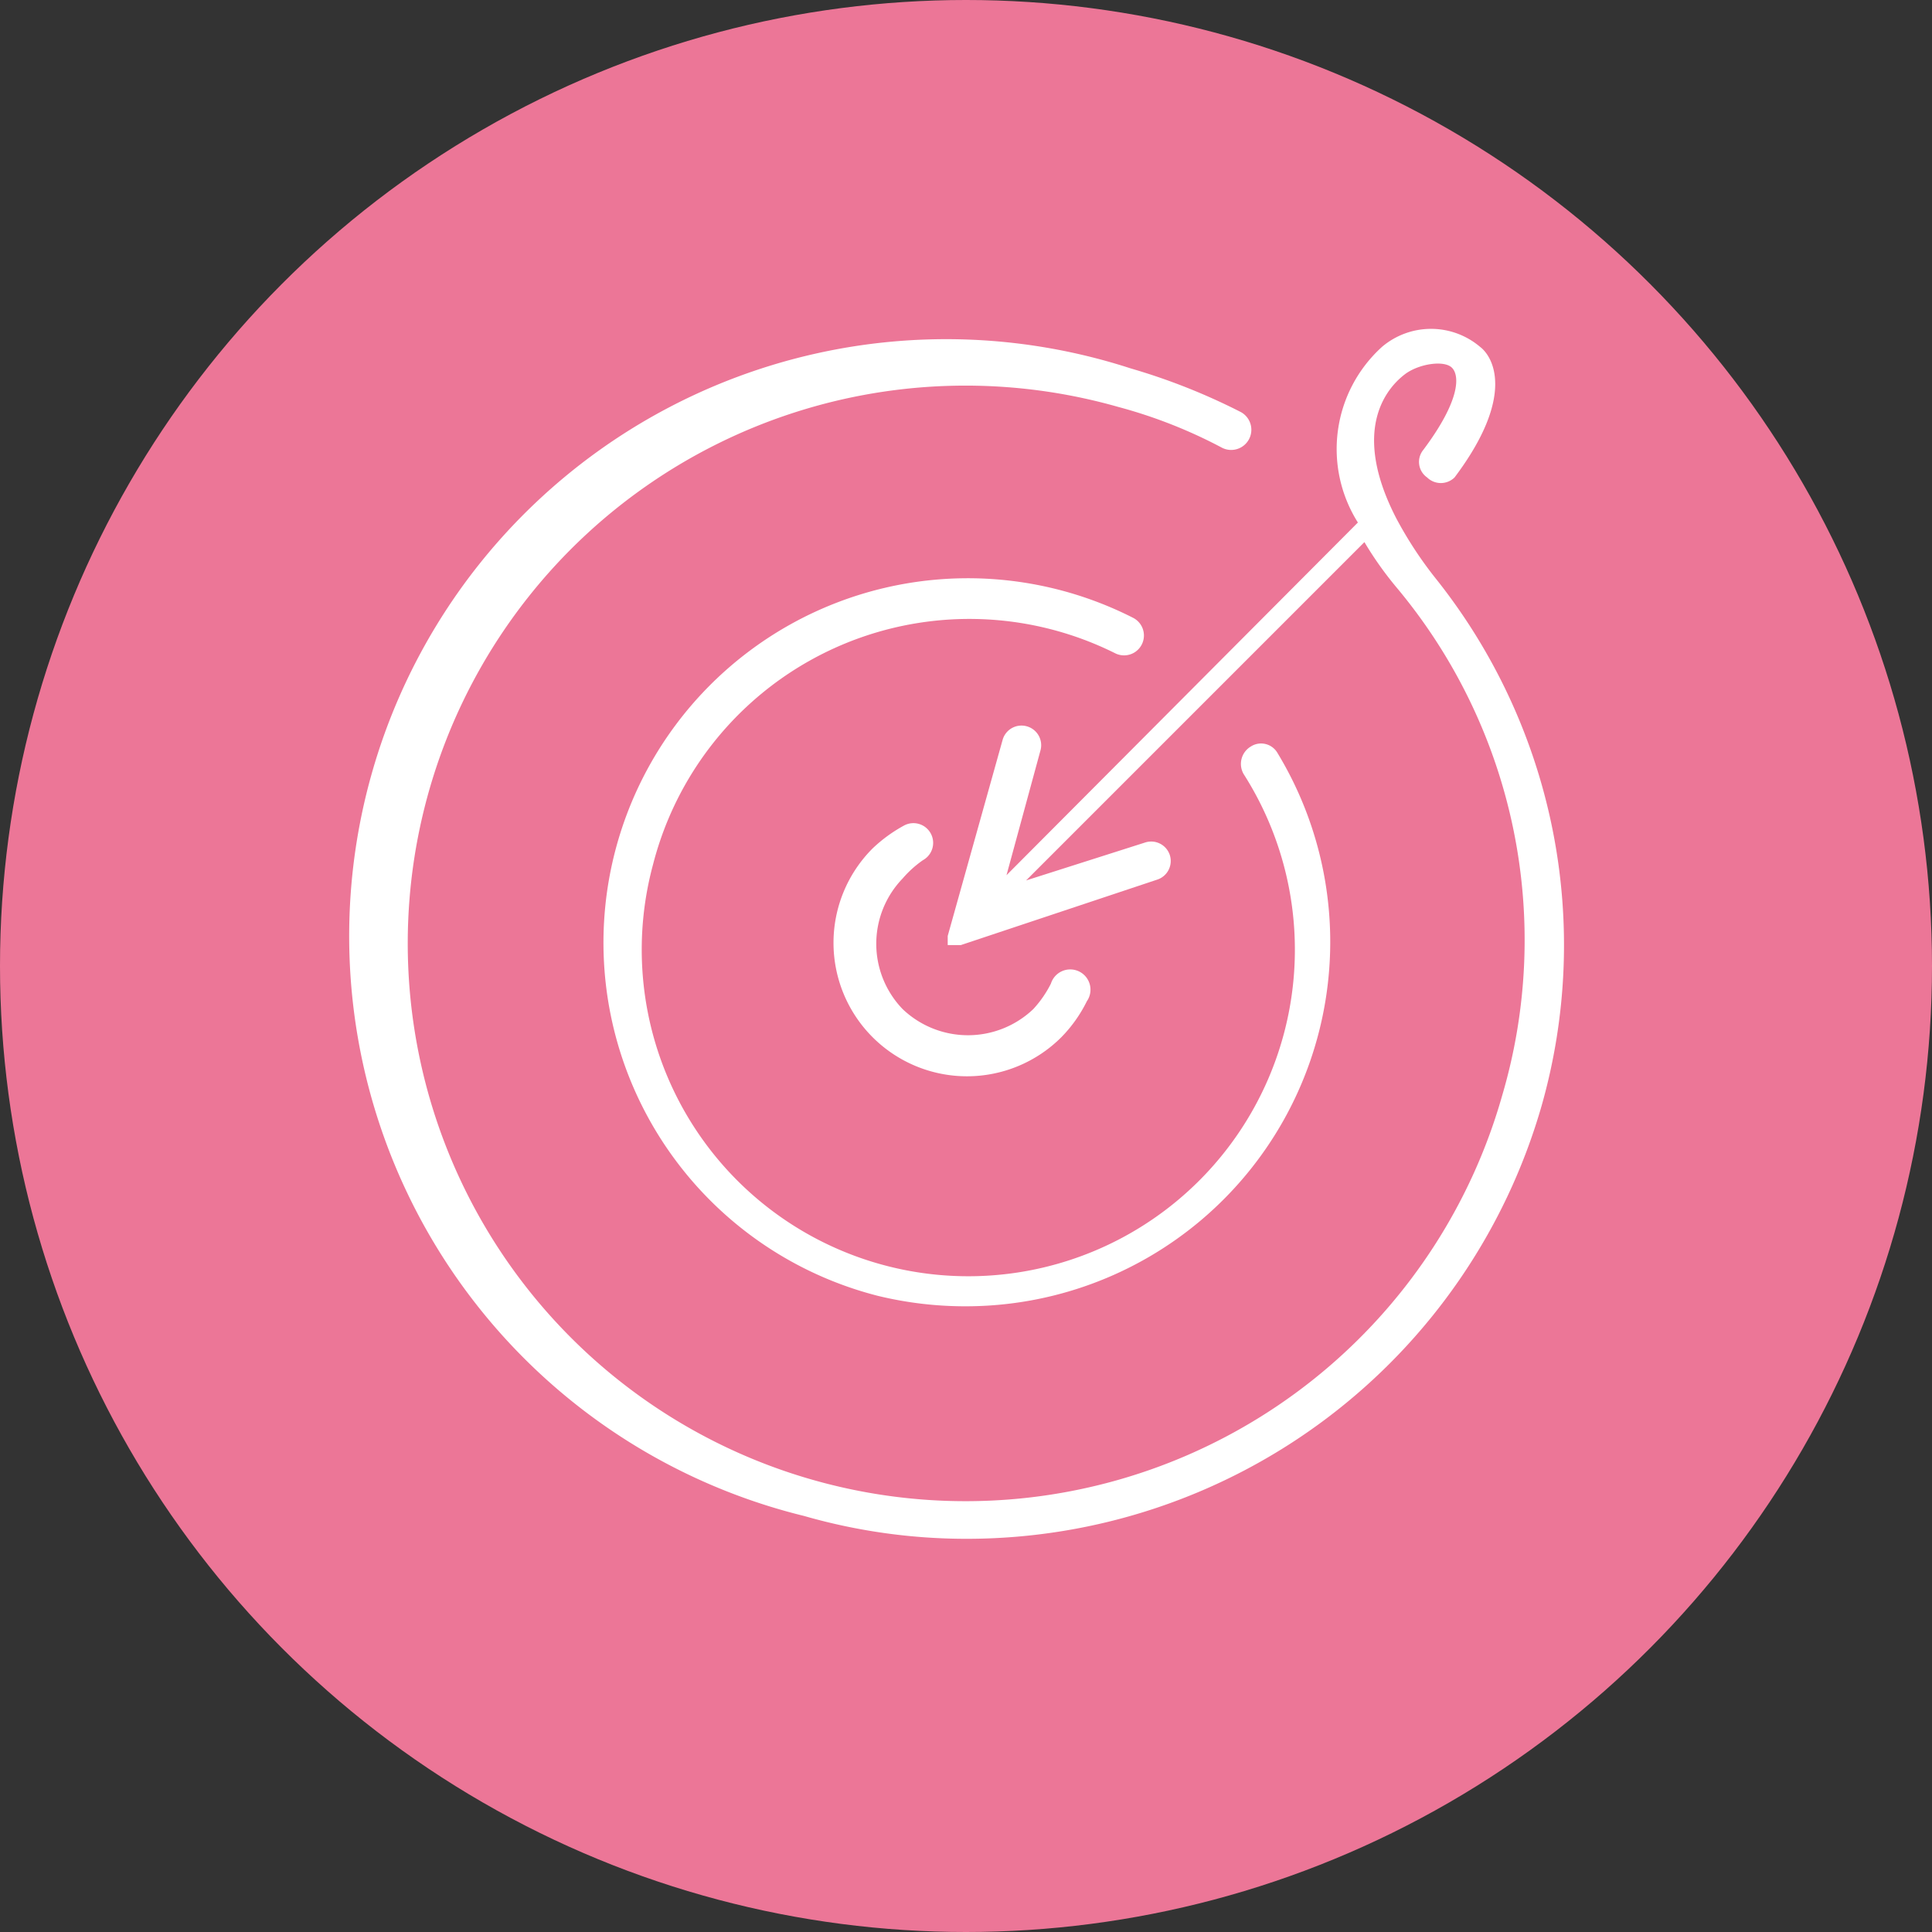
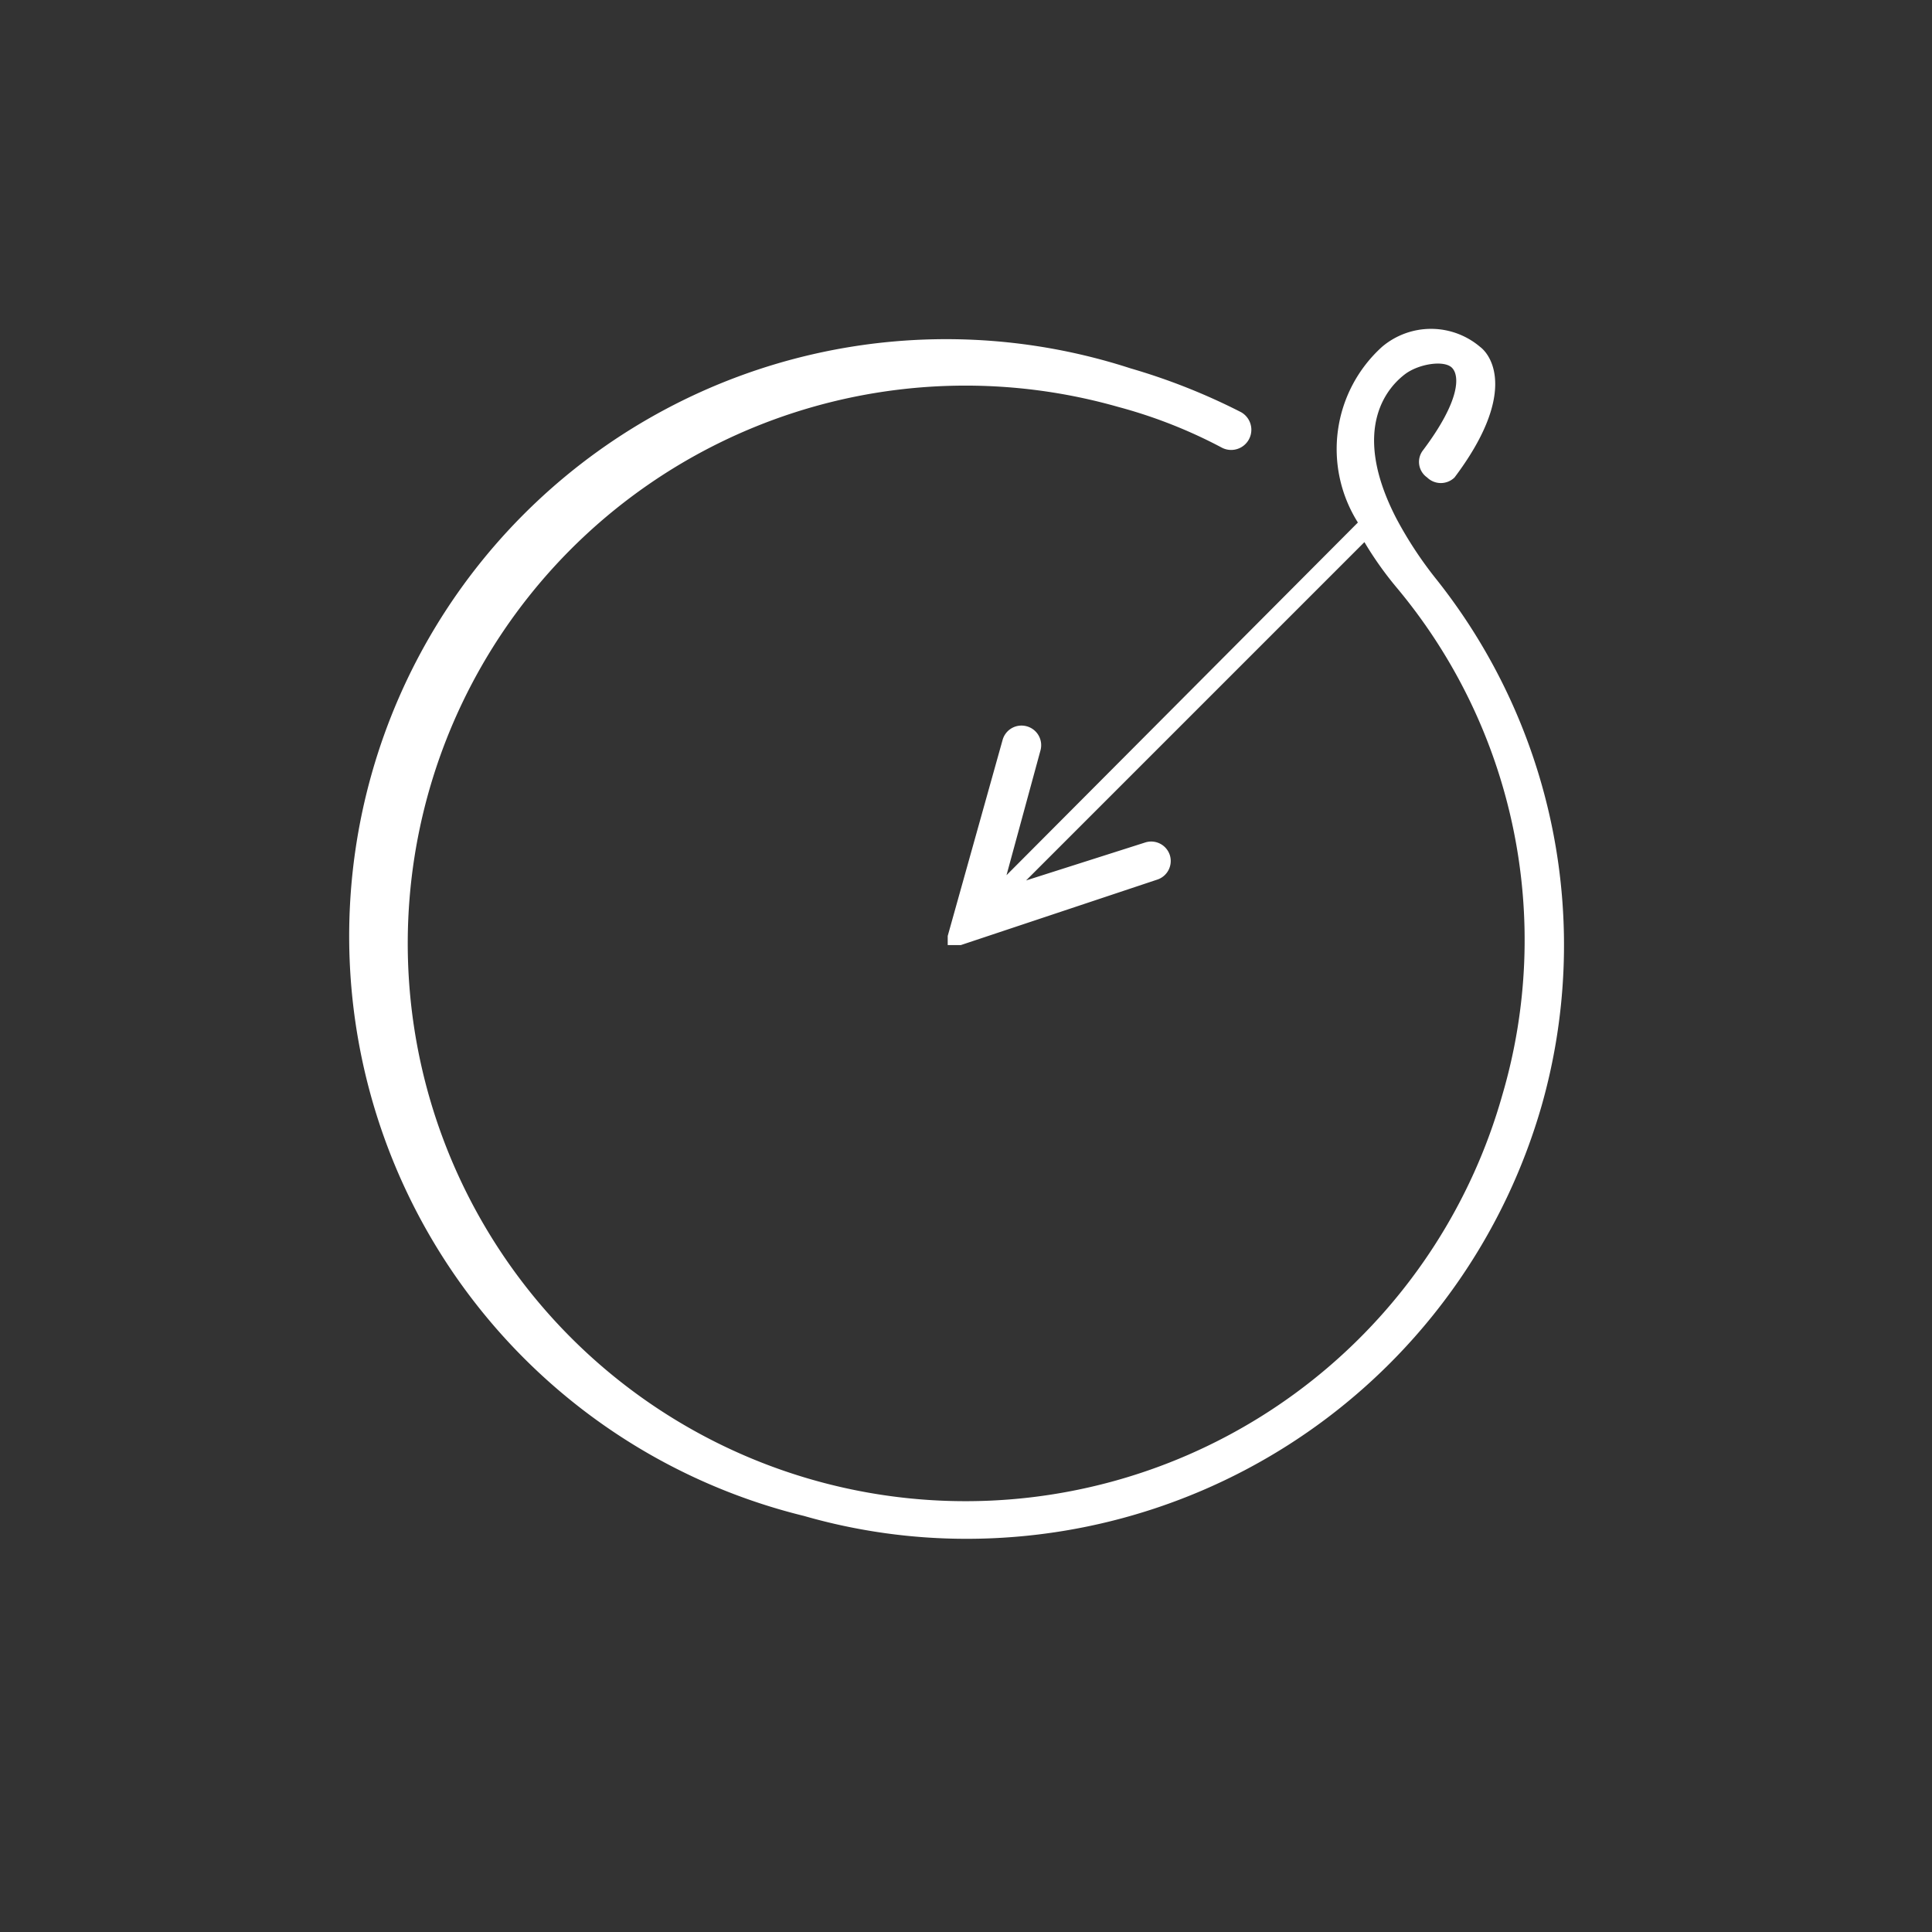
<svg xmlns="http://www.w3.org/2000/svg" viewBox="0 0 29.58 29.58">
  <rect x="0" y="0" width="29.58" height="29.58" fill="#333333" stroke="none" />
  <defs>
    <style>.cls-1{isolation:isolate;}.cls-2{fill:#ec7697;mix-blend-mode:multiply;}.cls-3{fill:#fff;}</style>
  </defs>
  <g class="cls-1">
    <g id="Camada_2" data-name="Camada 2">
      <g id="Layer_1" data-name="Layer 1">
-         <circle class="cls-2" cx="14.79" cy="14.79" r="14.79" />
-         <path class="cls-3" d="M17.07,10a.3.3,0,0,0,.28-.54,5.58,5.58,0,1,0-3.91,10.38,5.66,5.66,0,0,0,1.35.16,5.58,5.58,0,0,0,4.77-8.47.29.29,0,0,0-.41-.1.31.31,0,0,0-.11.42A5,5,0,1,1,10,13.23,5,5,0,0,1,17.07,10Z" />
-         <path class="cls-3" d="M14.13,13.17a.3.3,0,0,0-.29-.53,2.26,2.26,0,0,0-.48.35,2,2,0,0,0,2.89,2.89,2.12,2.12,0,0,0,.39-.55.31.31,0,1,0-.55-.27,1.7,1.7,0,0,1-.27.39,1.45,1.45,0,0,1-2,0,1.44,1.44,0,0,1,0-2A1.66,1.66,0,0,1,14.13,13.17Z" />
        <path class="cls-3" d="M22,8.88a6,6,0,0,1-.62-.94c-.74-1.43-.08-2.05.13-2.21s.6-.22.72-.1.13.5-.44,1.26a.29.29,0,0,0,.06.42.3.3,0,0,0,.42,0c.94-1.25.59-1.85.39-2a1.16,1.16,0,0,0-1.5,0A2.11,2.11,0,0,0,20.79,8L15.41,13.4l.52-1.91a.3.3,0,0,0-.21-.37.3.3,0,0,0-.37.21l-.84,3v.07s0,.05,0,.07a0,0,0,0,0,0,0h0l0,0,0,0,0,0,0,0h0l0,0h.2l3-1a.3.3,0,0,0,.2-.38.3.3,0,0,0-.38-.19l-1.82.58,5.18-5.18a5.34,5.34,0,0,0,.48.68A8.41,8.41,0,0,1,23,16.77,8.54,8.54,0,1,1,17.12,6.23a7.53,7.53,0,0,1,1.58.62A.3.3,0,0,0,19,6.31a9.59,9.59,0,0,0-1.69-.67,9.14,9.14,0,1,0-5,17.57,9,9,0,0,0,2.5.35,9.16,9.16,0,0,0,8.79-6.62A9,9,0,0,0,22,8.88Z" />
      </g>
    </g>
  </g>
</svg>